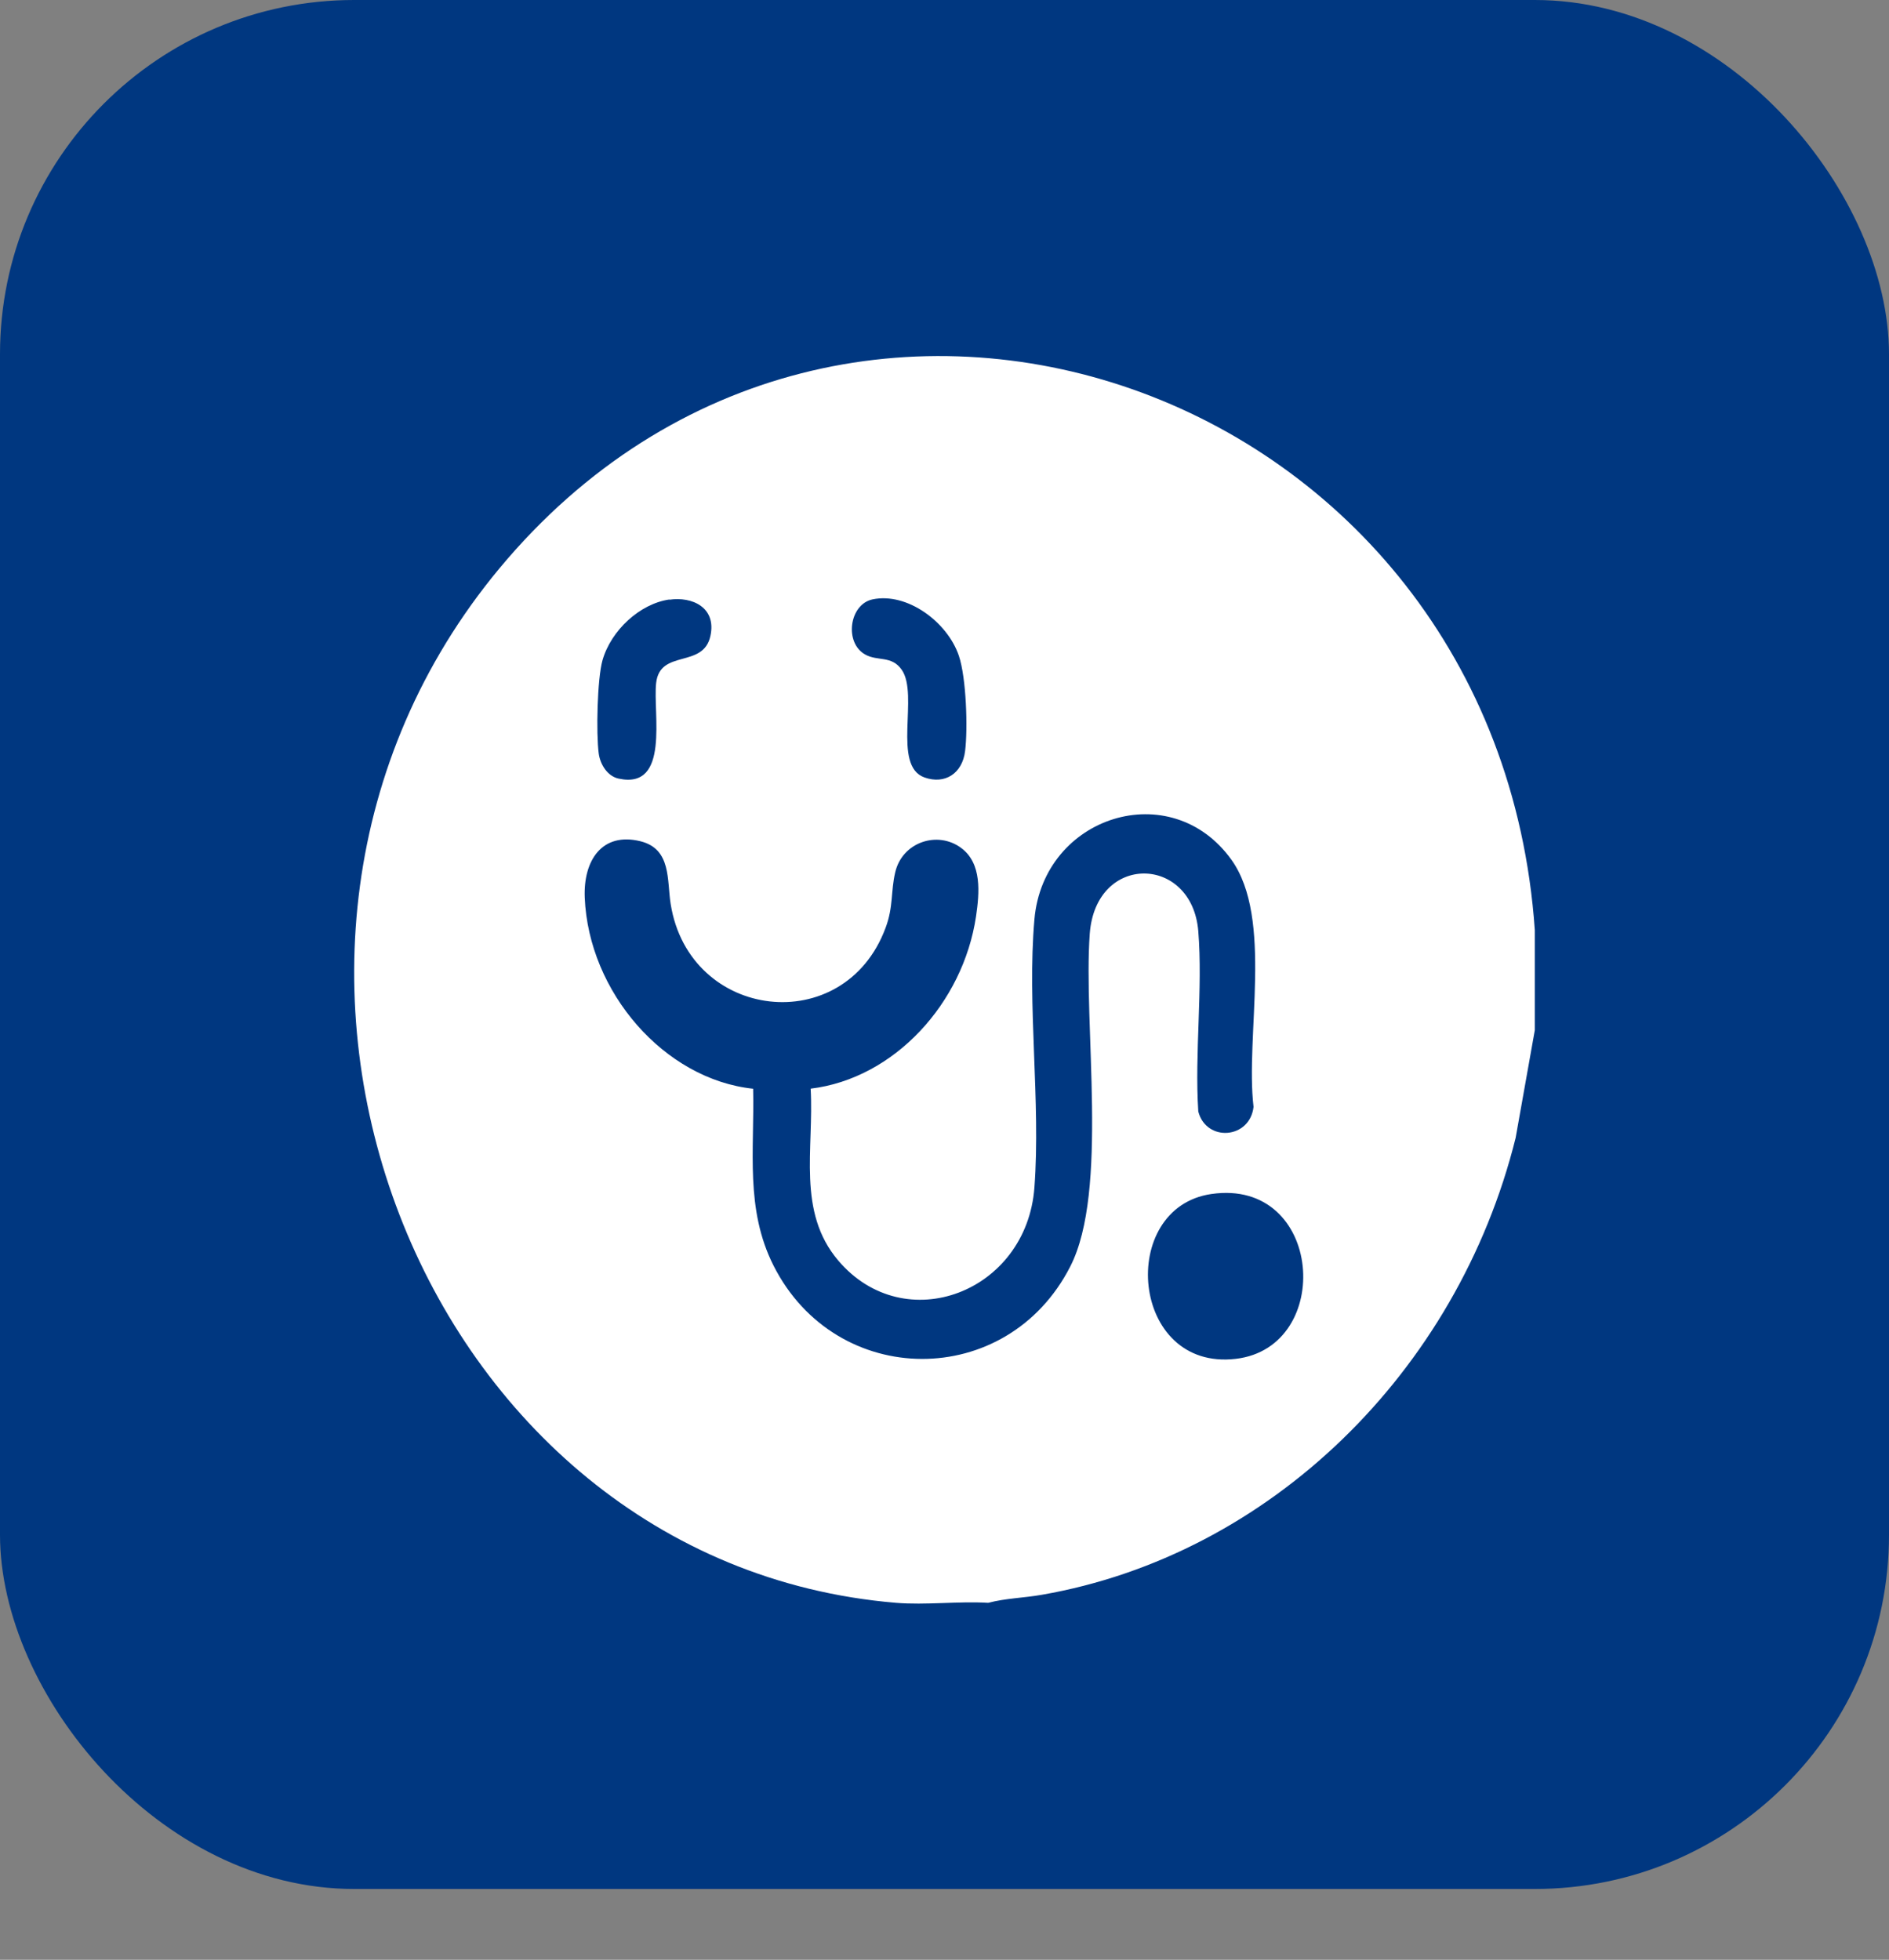
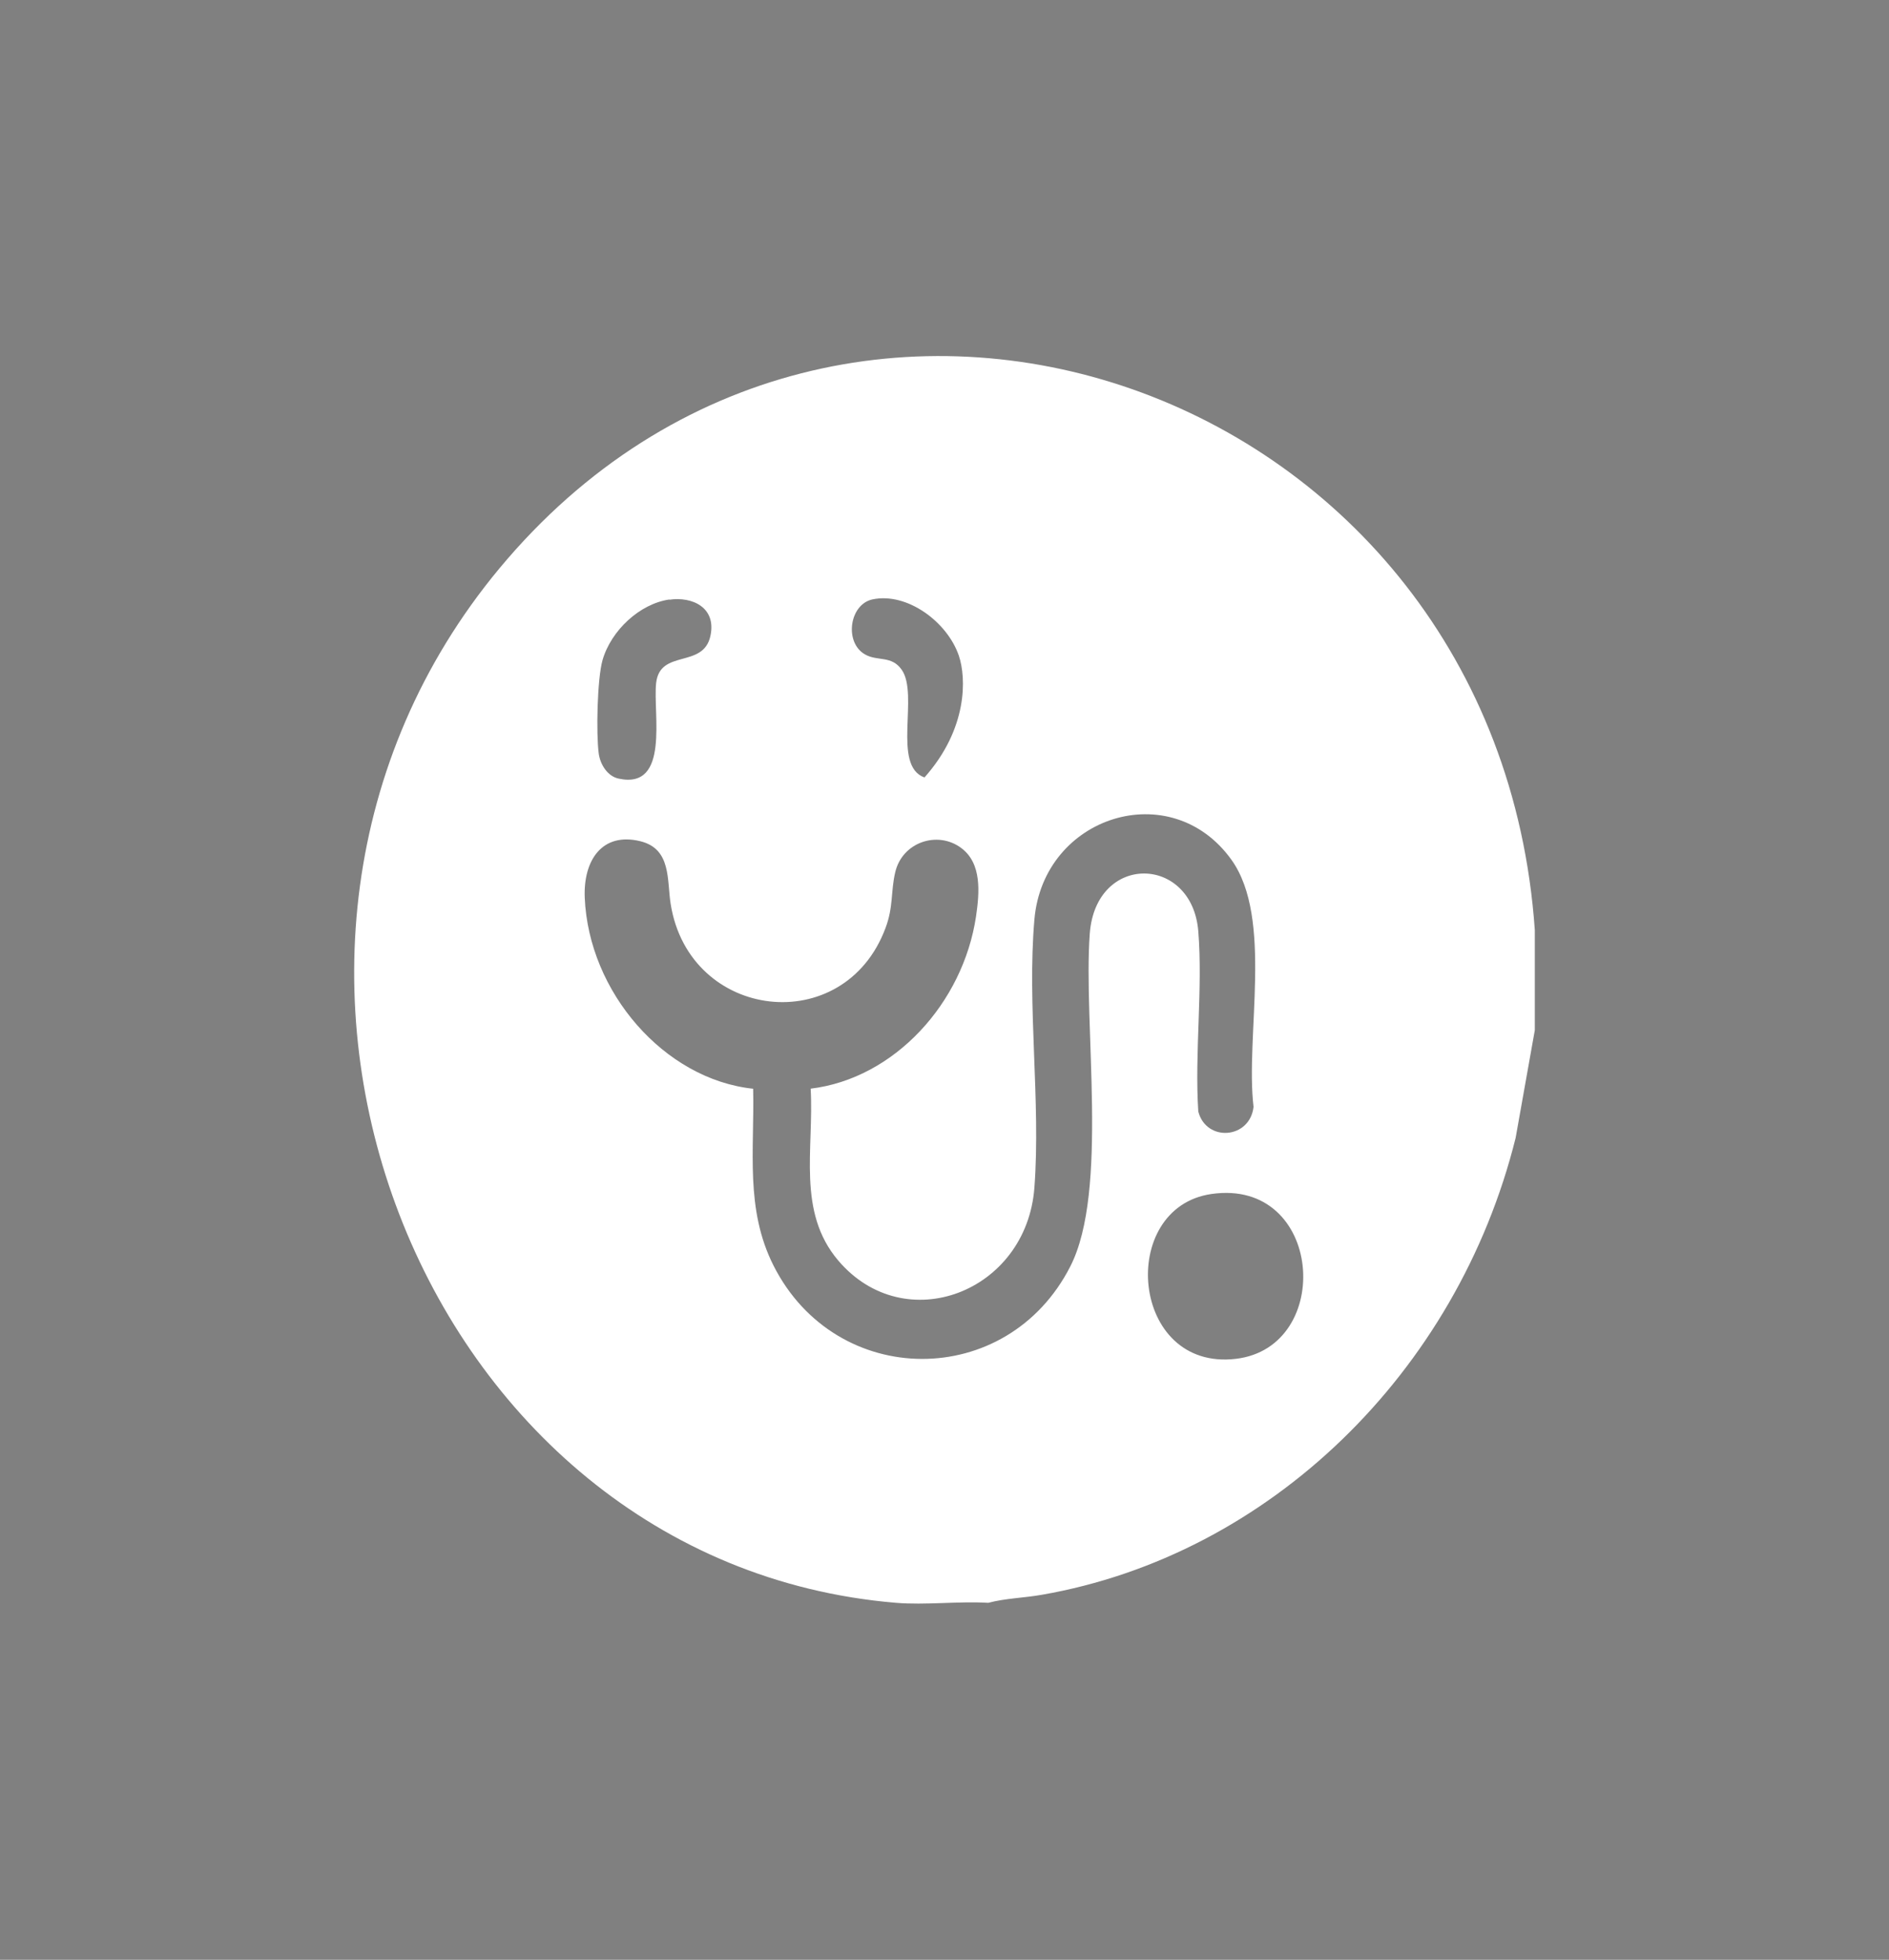
<svg xmlns="http://www.w3.org/2000/svg" width="80" height="83" viewBox="0 0 80 83" fill="none">
  <rect x="0" y="0" width="80" height="83" fill="#808080" stroke="none" />
-   <rect width="80" height="80" rx="15" fill="#003780" />
-   <path d="M65 39.395V43.629L64.188 48.189C61.716 58.133 53.748 65.868 44.12 67.541C43.368 67.674 42.592 67.686 41.852 67.881C40.58 67.806 39.2 67.985 37.948 67.881C17.716 66.192 7.672 40.284 21.152 24.07C35.744 6.523 63.392 16.272 65 39.391V39.395ZM28.352 25.389C27.104 25.564 25.88 26.692 25.516 27.962C25.292 28.759 25.244 31.066 25.356 31.909C25.42 32.39 25.74 32.88 26.2 32.975C28.388 33.449 27.644 30.199 27.788 28.925C27.952 27.468 29.792 28.332 30.088 26.925C30.344 25.725 29.316 25.256 28.348 25.398V25.389H28.352ZM36.948 25.385C35.96 25.601 35.748 27.228 36.644 27.721C37.172 28.016 37.76 27.751 38.188 28.365C38.928 29.419 37.764 32.432 39.152 32.926C40.016 33.233 40.756 32.76 40.872 31.809C40.992 30.859 40.924 28.705 40.608 27.771C40.12 26.335 38.412 25.074 36.948 25.385ZM31.896 46.102C31.956 48.725 31.548 51.198 32.76 53.601C35.412 58.846 42.652 58.88 45.328 53.634C46.964 50.434 45.868 43.396 46.152 39.541C46.408 36.117 50.484 36.208 50.748 39.437C50.944 41.877 50.588 44.604 50.748 47.073C51.084 48.376 52.932 48.243 53.088 46.878C52.732 43.873 53.932 38.898 52.152 36.412C49.592 32.843 44.192 34.544 43.808 38.935C43.492 42.55 44.08 46.654 43.808 50.289C43.48 54.73 38.32 56.705 35.5 53.385C33.74 51.314 34.476 48.65 34.332 46.106C37.872 45.679 40.788 42.487 41.336 38.806C41.48 37.814 41.592 36.569 40.708 35.914C39.712 35.167 38.208 35.66 37.912 36.947C37.72 37.764 37.84 38.4 37.504 39.296C35.756 44.002 29.196 43.23 28.404 38.292C28.24 37.279 28.444 35.955 27.12 35.627C25.492 35.229 24.7 36.445 24.764 38.014C24.928 42.01 28.128 45.712 31.9 46.11H31.892L31.896 46.102ZM51.304 50.567C47.308 51.144 47.86 58.079 52.34 57.548C56.528 57.054 56.04 49.883 51.304 50.567Z" fill="white" />
+   <path d="M65 39.395V43.629L64.188 48.189C61.716 58.133 53.748 65.868 44.12 67.541C43.368 67.674 42.592 67.686 41.852 67.881C40.58 67.806 39.2 67.985 37.948 67.881C17.716 66.192 7.672 40.284 21.152 24.07C35.744 6.523 63.392 16.272 65 39.391V39.395ZM28.352 25.389C27.104 25.564 25.88 26.692 25.516 27.962C25.292 28.759 25.244 31.066 25.356 31.909C25.42 32.39 25.74 32.88 26.2 32.975C28.388 33.449 27.644 30.199 27.788 28.925C27.952 27.468 29.792 28.332 30.088 26.925C30.344 25.725 29.316 25.256 28.348 25.398V25.389H28.352ZM36.948 25.385C35.96 25.601 35.748 27.228 36.644 27.721C37.172 28.016 37.76 27.751 38.188 28.365C38.928 29.419 37.764 32.432 39.152 32.926C40.992 30.859 40.924 28.705 40.608 27.771C40.12 26.335 38.412 25.074 36.948 25.385ZM31.896 46.102C31.956 48.725 31.548 51.198 32.76 53.601C35.412 58.846 42.652 58.88 45.328 53.634C46.964 50.434 45.868 43.396 46.152 39.541C46.408 36.117 50.484 36.208 50.748 39.437C50.944 41.877 50.588 44.604 50.748 47.073C51.084 48.376 52.932 48.243 53.088 46.878C52.732 43.873 53.932 38.898 52.152 36.412C49.592 32.843 44.192 34.544 43.808 38.935C43.492 42.55 44.08 46.654 43.808 50.289C43.48 54.73 38.32 56.705 35.5 53.385C33.74 51.314 34.476 48.65 34.332 46.106C37.872 45.679 40.788 42.487 41.336 38.806C41.48 37.814 41.592 36.569 40.708 35.914C39.712 35.167 38.208 35.66 37.912 36.947C37.72 37.764 37.84 38.4 37.504 39.296C35.756 44.002 29.196 43.23 28.404 38.292C28.24 37.279 28.444 35.955 27.12 35.627C25.492 35.229 24.7 36.445 24.764 38.014C24.928 42.01 28.128 45.712 31.9 46.11H31.892L31.896 46.102ZM51.304 50.567C47.308 51.144 47.86 58.079 52.34 57.548C56.528 57.054 56.04 49.883 51.304 50.567Z" fill="white" />
</svg>